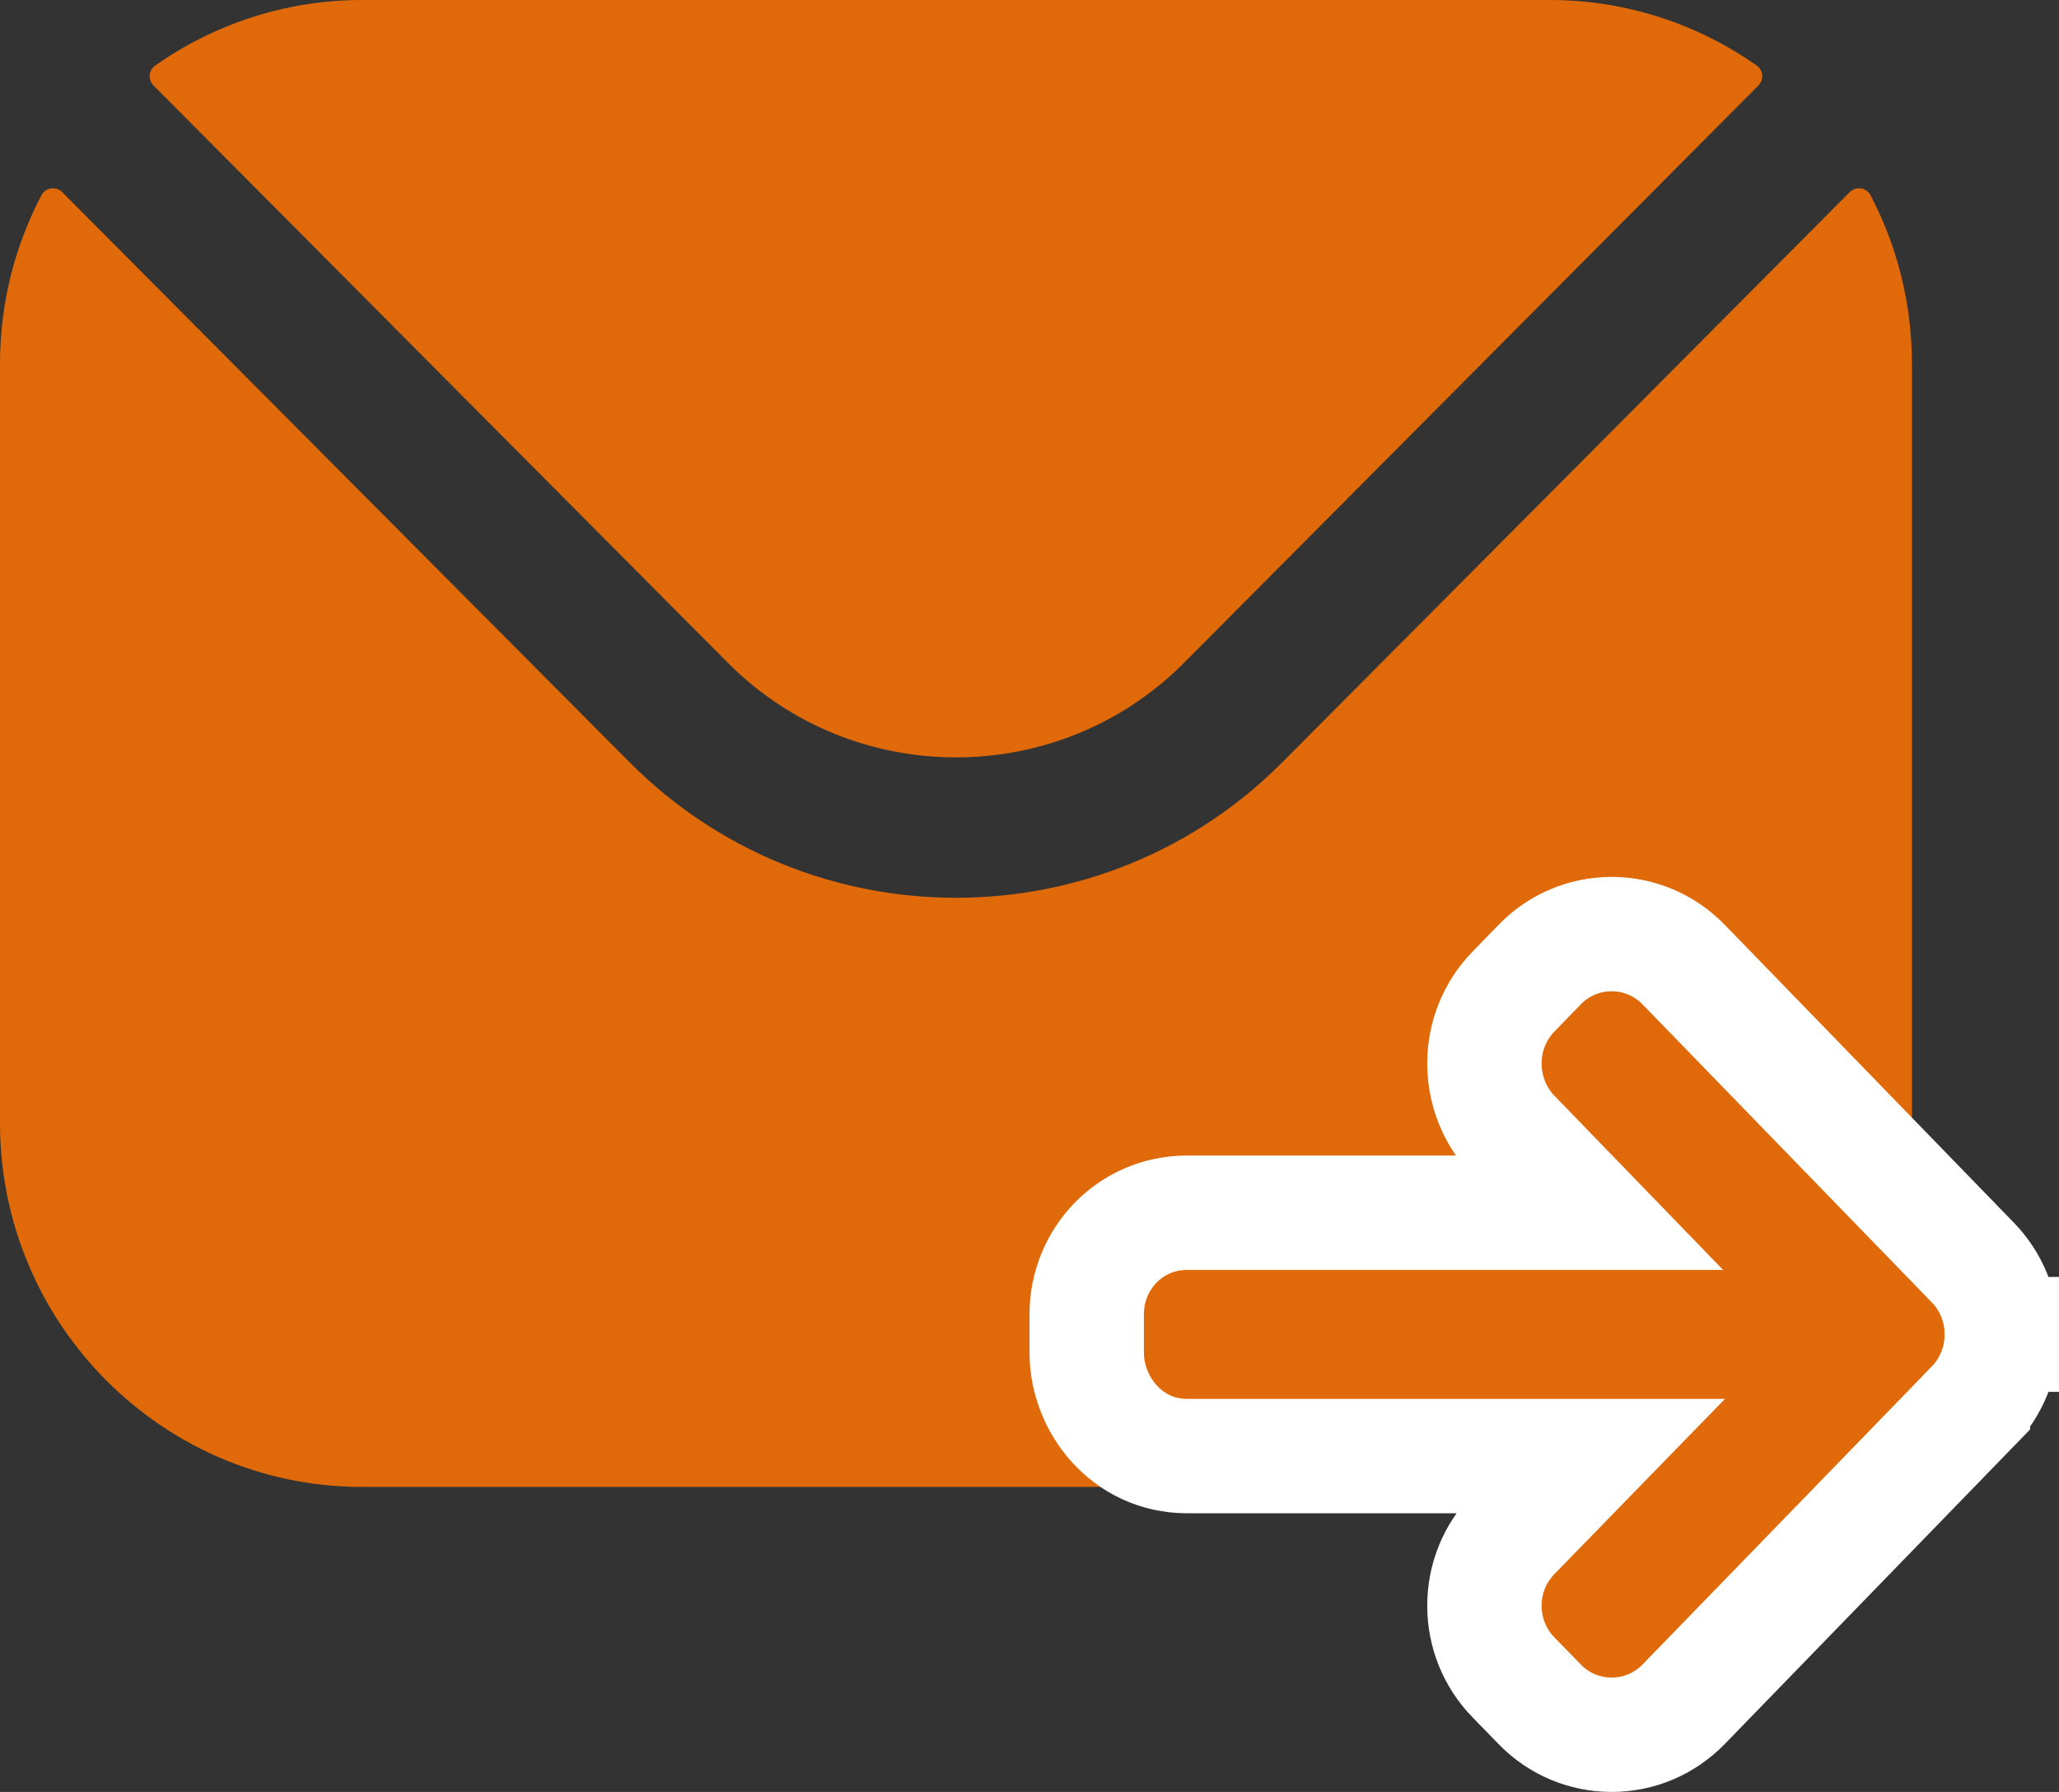
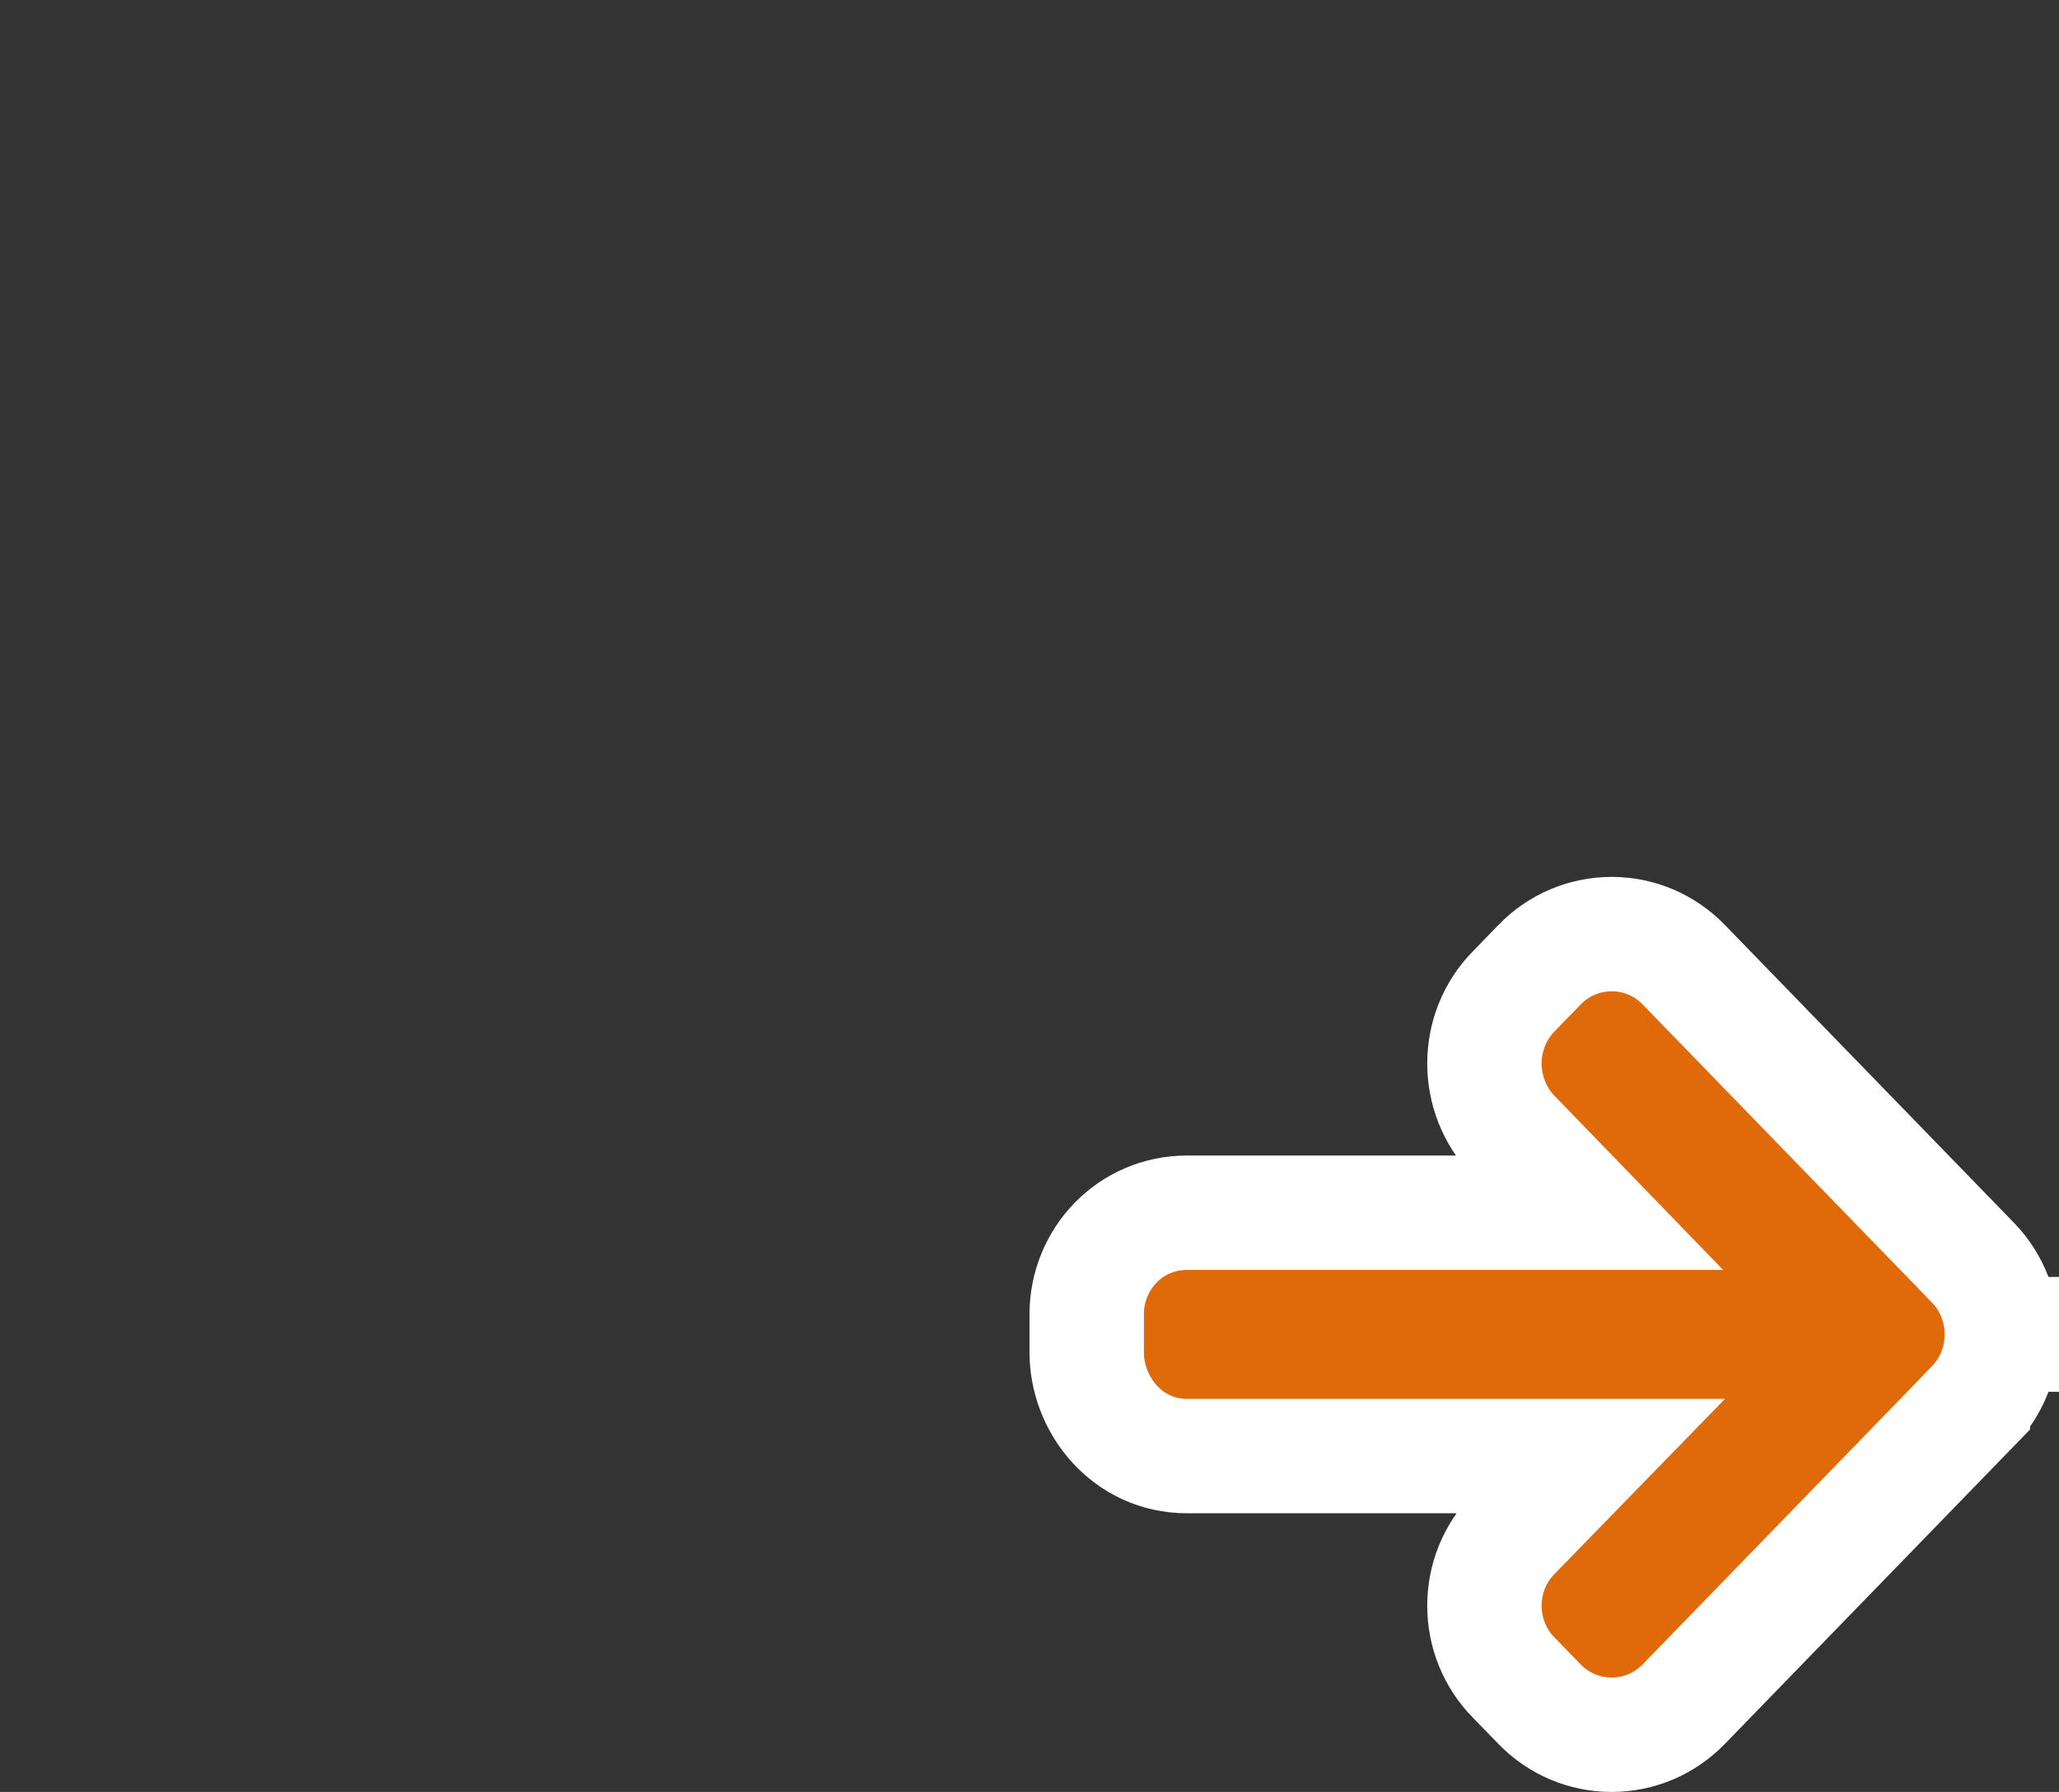
<svg xmlns="http://www.w3.org/2000/svg" width="54" height="47" viewBox="0 0 54 47" fill="none">
  <rect x="0" y="0" width="54" height="47" fill="#333333" stroke="none" />
-   <path fill-rule="evenodd" clip-rule="evenodd" d="M4.027 2.243L19.097 17.392C22.384 20.688 27.756 20.691 31.046 17.392L46.116 2.243C46.267 2.09 46.245 1.839 46.069 1.716C44.532 0.639 42.662 0 40.648 0H9.495C7.481 0 5.611 0.639 4.074 1.716C3.898 1.839 3.875 2.09 4.027 2.243ZM0 9.541C0 7.949 0.393 6.445 1.085 5.123C1.193 4.917 1.467 4.875 1.631 5.04L16.51 19.991C21.222 24.732 28.918 24.735 33.633 19.991L48.511 5.04C48.676 4.875 48.95 4.917 49.058 5.123C49.75 6.445 50.143 7.949 50.143 9.541V29.459C50.143 34.724 45.881 39 40.648 39H9.495C4.262 39 0 34.724 0 29.459V9.541Z" fill="#E06A09" />
-   <path d="M52.5 35C52.501 34.302 52.237 33.625 51.741 33.115C51.741 33.114 51.74 33.114 51.74 33.114C51.74 33.114 51.74 33.114 51.74 33.114L44.157 25.301L44.157 25.301C43.66 24.789 42.985 24.5 42.268 24.5C41.55 24.5 40.875 24.79 40.379 25.3L40.379 25.301L39.691 26.01C39.196 26.519 38.931 27.194 38.931 27.892C38.931 28.577 39.187 29.265 39.689 29.784C39.69 29.784 39.69 29.784 39.691 29.785L41.65 31.808H31.134C29.638 31.808 28.5 33.025 28.5 34.472V35.475C28.5 36.836 29.556 38.191 31.134 38.191H41.686L39.692 40.239L39.69 40.241C39.203 40.742 38.931 41.406 38.931 42.115C38.931 42.818 39.2 43.487 39.69 43.993L39.692 43.994L40.379 44.7C40.379 44.7 40.379 44.701 40.38 44.701C40.878 45.214 41.554 45.5 42.268 45.5C42.987 45.5 43.662 45.208 44.157 44.699L51.741 36.885L51.741 36.884C52.235 36.375 52.501 35.699 52.5 35ZM52.5 35C52.5 35.001 52.5 35.002 52.5 35.003L51 35L52.5 34.996C52.5 34.997 52.5 34.999 52.5 35Z" fill="#E06A09" stroke="white" stroke-width="3" />
+   <path d="M52.5 35C52.501 34.302 52.237 33.625 51.741 33.115C51.741 33.114 51.74 33.114 51.74 33.114C51.74 33.114 51.74 33.114 51.74 33.114L44.157 25.301L44.157 25.301C43.66 24.789 42.985 24.5 42.268 24.5C41.55 24.5 40.875 24.79 40.379 25.3L40.379 25.301L39.691 26.01C39.196 26.519 38.931 27.194 38.931 27.892C38.931 28.577 39.187 29.265 39.689 29.784C39.69 29.784 39.69 29.784 39.691 29.785L41.65 31.808H31.134C29.638 31.808 28.5 33.025 28.5 34.472V35.475C28.5 36.836 29.556 38.191 31.134 38.191H41.686L39.692 40.239L39.69 40.241C39.203 40.742 38.931 41.406 38.931 42.115C38.931 42.818 39.2 43.487 39.69 43.993L39.692 43.994L40.379 44.7C40.379 44.7 40.379 44.701 40.38 44.701C40.878 45.214 41.554 45.5 42.268 45.5C42.987 45.5 43.662 45.208 44.157 44.699L51.741 36.885L51.741 36.884C52.235 36.375 52.501 35.699 52.5 35ZM52.5 35C52.5 35.001 52.5 35.002 52.5 35.003L51 35L52.5 34.996C52.5 34.997 52.5 34.999 52.5 35" fill="#E06A09" stroke="white" stroke-width="3" />
</svg>